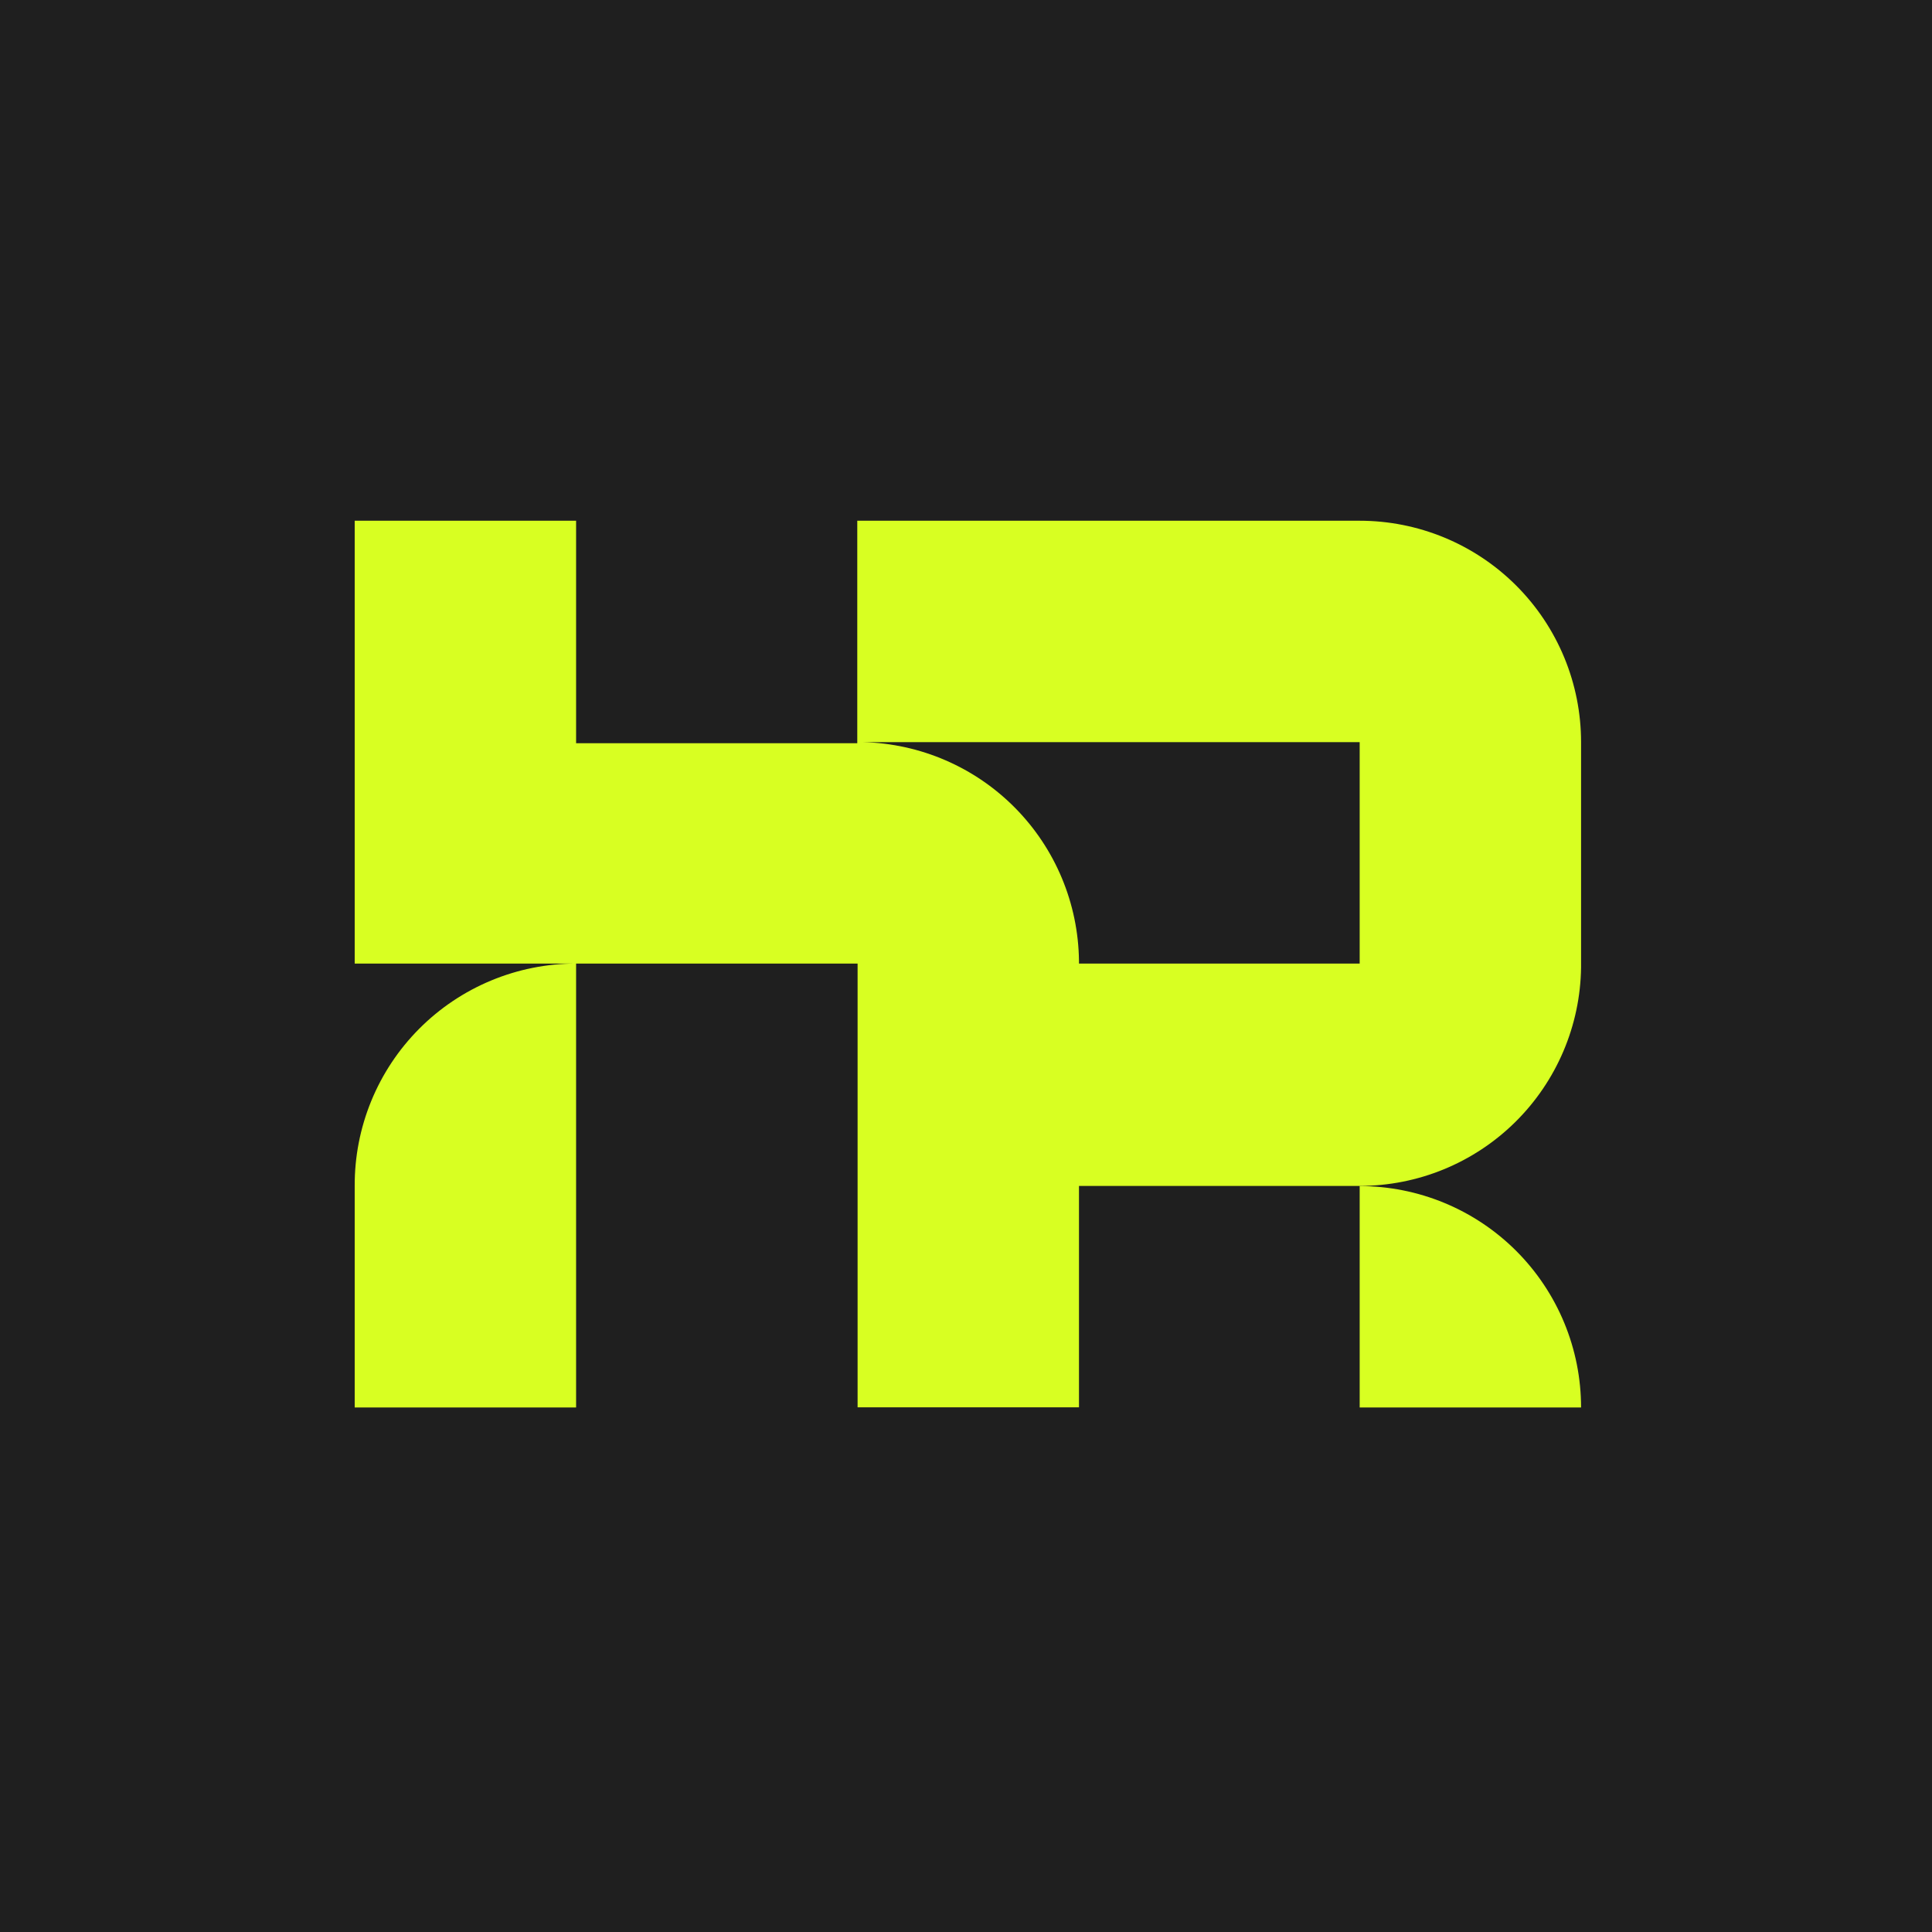
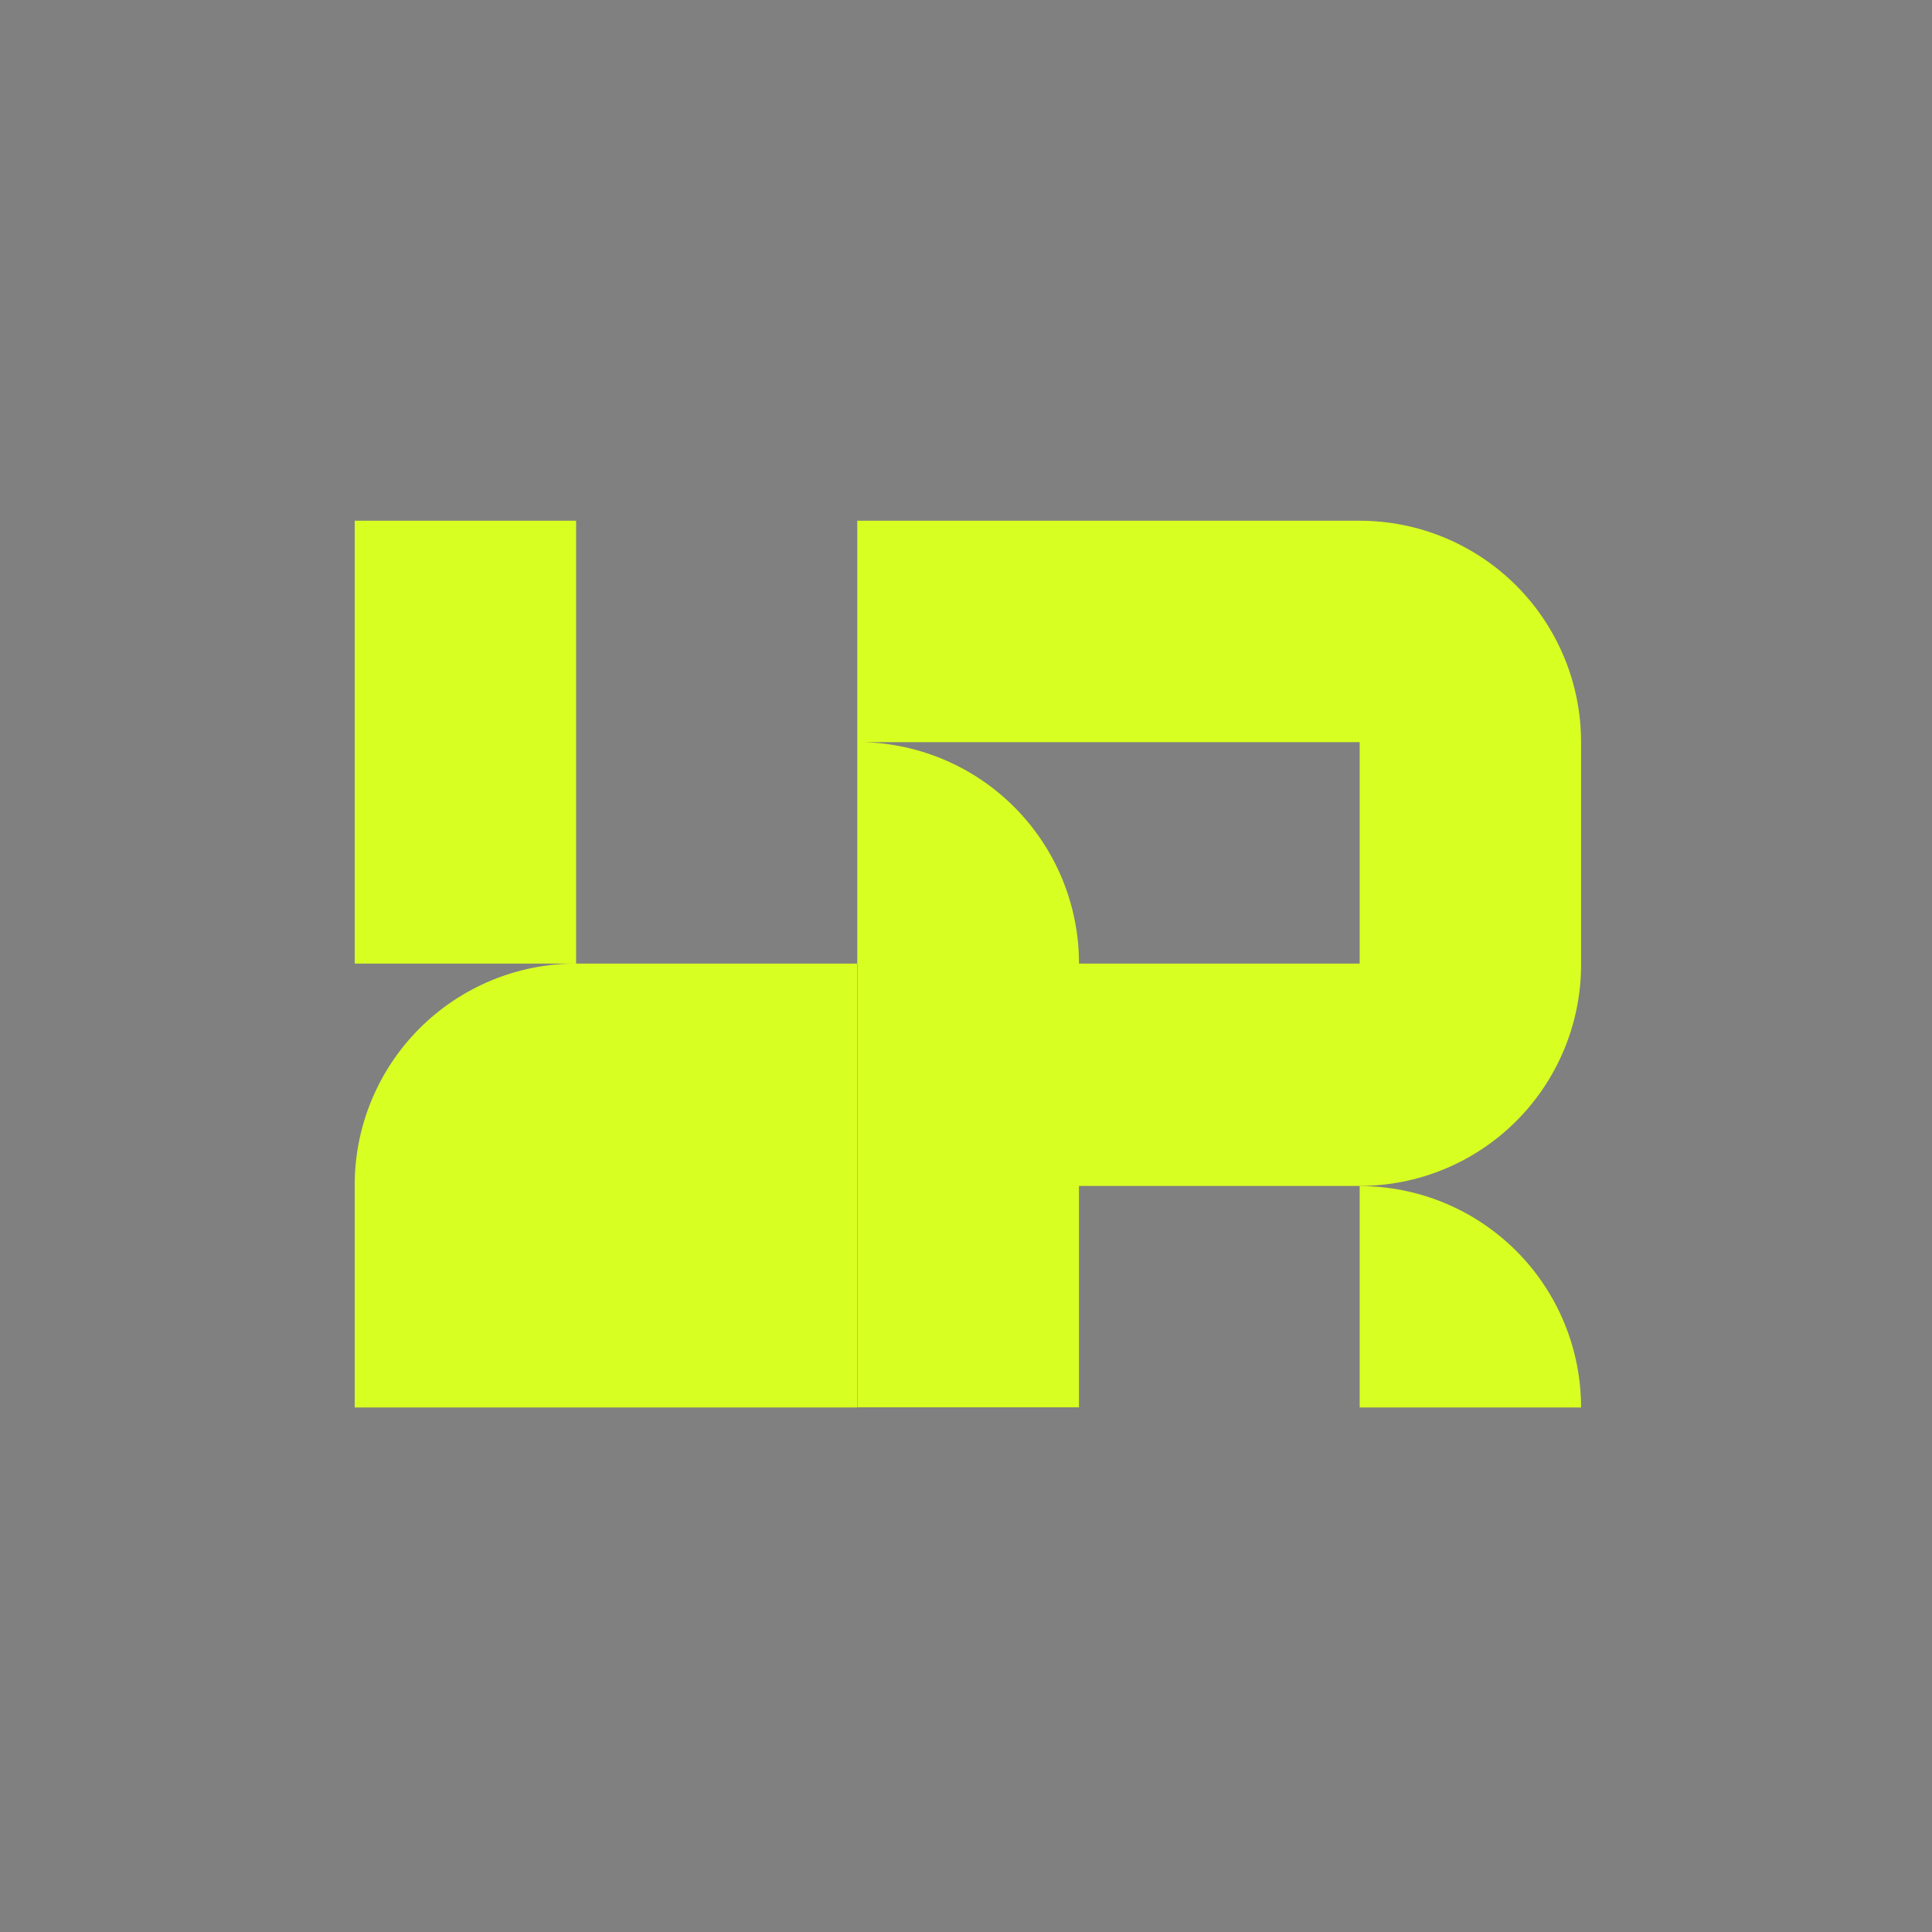
<svg xmlns="http://www.w3.org/2000/svg" width="512" height="512" viewBox="0 0 512 512" fill="none">
  <rect x="0" y="0" width="512" height="512" fill="#808080" stroke="none" />
  <g clip-path="url(#clip0_12_5)">
-     <path d="M512 0H0V512H512V0Z" fill="#1F1F1F" />
    <g clip-path="url(#clip1_12_5)">
-       <path d="M152.672 373H94V314.323C93.961 306.593 95.45 298.932 98.381 291.779C101.312 284.626 105.628 278.123 111.08 272.643C116.532 267.163 123.013 262.815 130.151 259.848C137.288 256.881 144.942 255.353 152.671 255.354L152.672 373ZM152.672 196.97H227.186V138H360.328C368.033 138 375.662 139.518 382.781 142.467C389.899 145.415 396.367 149.737 401.815 155.186C407.263 160.635 411.585 167.103 414.534 174.222C417.482 181.341 419 188.971 419 196.677V256.359C418.802 271.79 412.533 286.522 401.552 297.364C390.57 308.205 375.759 314.283 360.328 314.281H285.941V372.958H227.27V255.354H94V138H152.672V196.97ZM360.328 314.323C368.033 314.323 375.662 315.841 382.781 318.79C389.899 321.738 396.367 326.06 401.816 331.509C407.264 336.958 411.586 343.426 414.534 350.546C417.483 357.665 419 365.295 419 373H360.328V314.323ZM228.652 196.677C243.849 197.033 258.315 203.275 269.001 214.088C279.687 224.9 285.76 239.438 285.941 254.64V255.353H360.328V196.677H228.652Z" fill="#D8FF22" />
+       <path d="M152.672 373H94V314.323C93.961 306.593 95.45 298.932 98.381 291.779C101.312 284.626 105.628 278.123 111.08 272.643C116.532 267.163 123.013 262.815 130.151 259.848C137.288 256.881 144.942 255.353 152.671 255.354L152.672 373ZH227.186V138H360.328C368.033 138 375.662 139.518 382.781 142.467C389.899 145.415 396.367 149.737 401.815 155.186C407.263 160.635 411.585 167.103 414.534 174.222C417.482 181.341 419 188.971 419 196.677V256.359C418.802 271.79 412.533 286.522 401.552 297.364C390.57 308.205 375.759 314.283 360.328 314.281H285.941V372.958H227.27V255.354H94V138H152.672V196.97ZM360.328 314.323C368.033 314.323 375.662 315.841 382.781 318.79C389.899 321.738 396.367 326.06 401.816 331.509C407.264 336.958 411.586 343.426 414.534 350.546C417.483 357.665 419 365.295 419 373H360.328V314.323ZM228.652 196.677C243.849 197.033 258.315 203.275 269.001 214.088C279.687 224.9 285.76 239.438 285.941 254.64V255.353H360.328V196.677H228.652Z" fill="#D8FF22" />
    </g>
  </g>
  <defs>
    <clipPath id="clip0_12_5">
      <rect width="512" height="512" fill="white" />
    </clipPath>
    <clipPath id="clip1_12_5">
      <rect width="325" height="235" fill="white" transform="translate(94 138)" />
    </clipPath>
  </defs>
</svg>